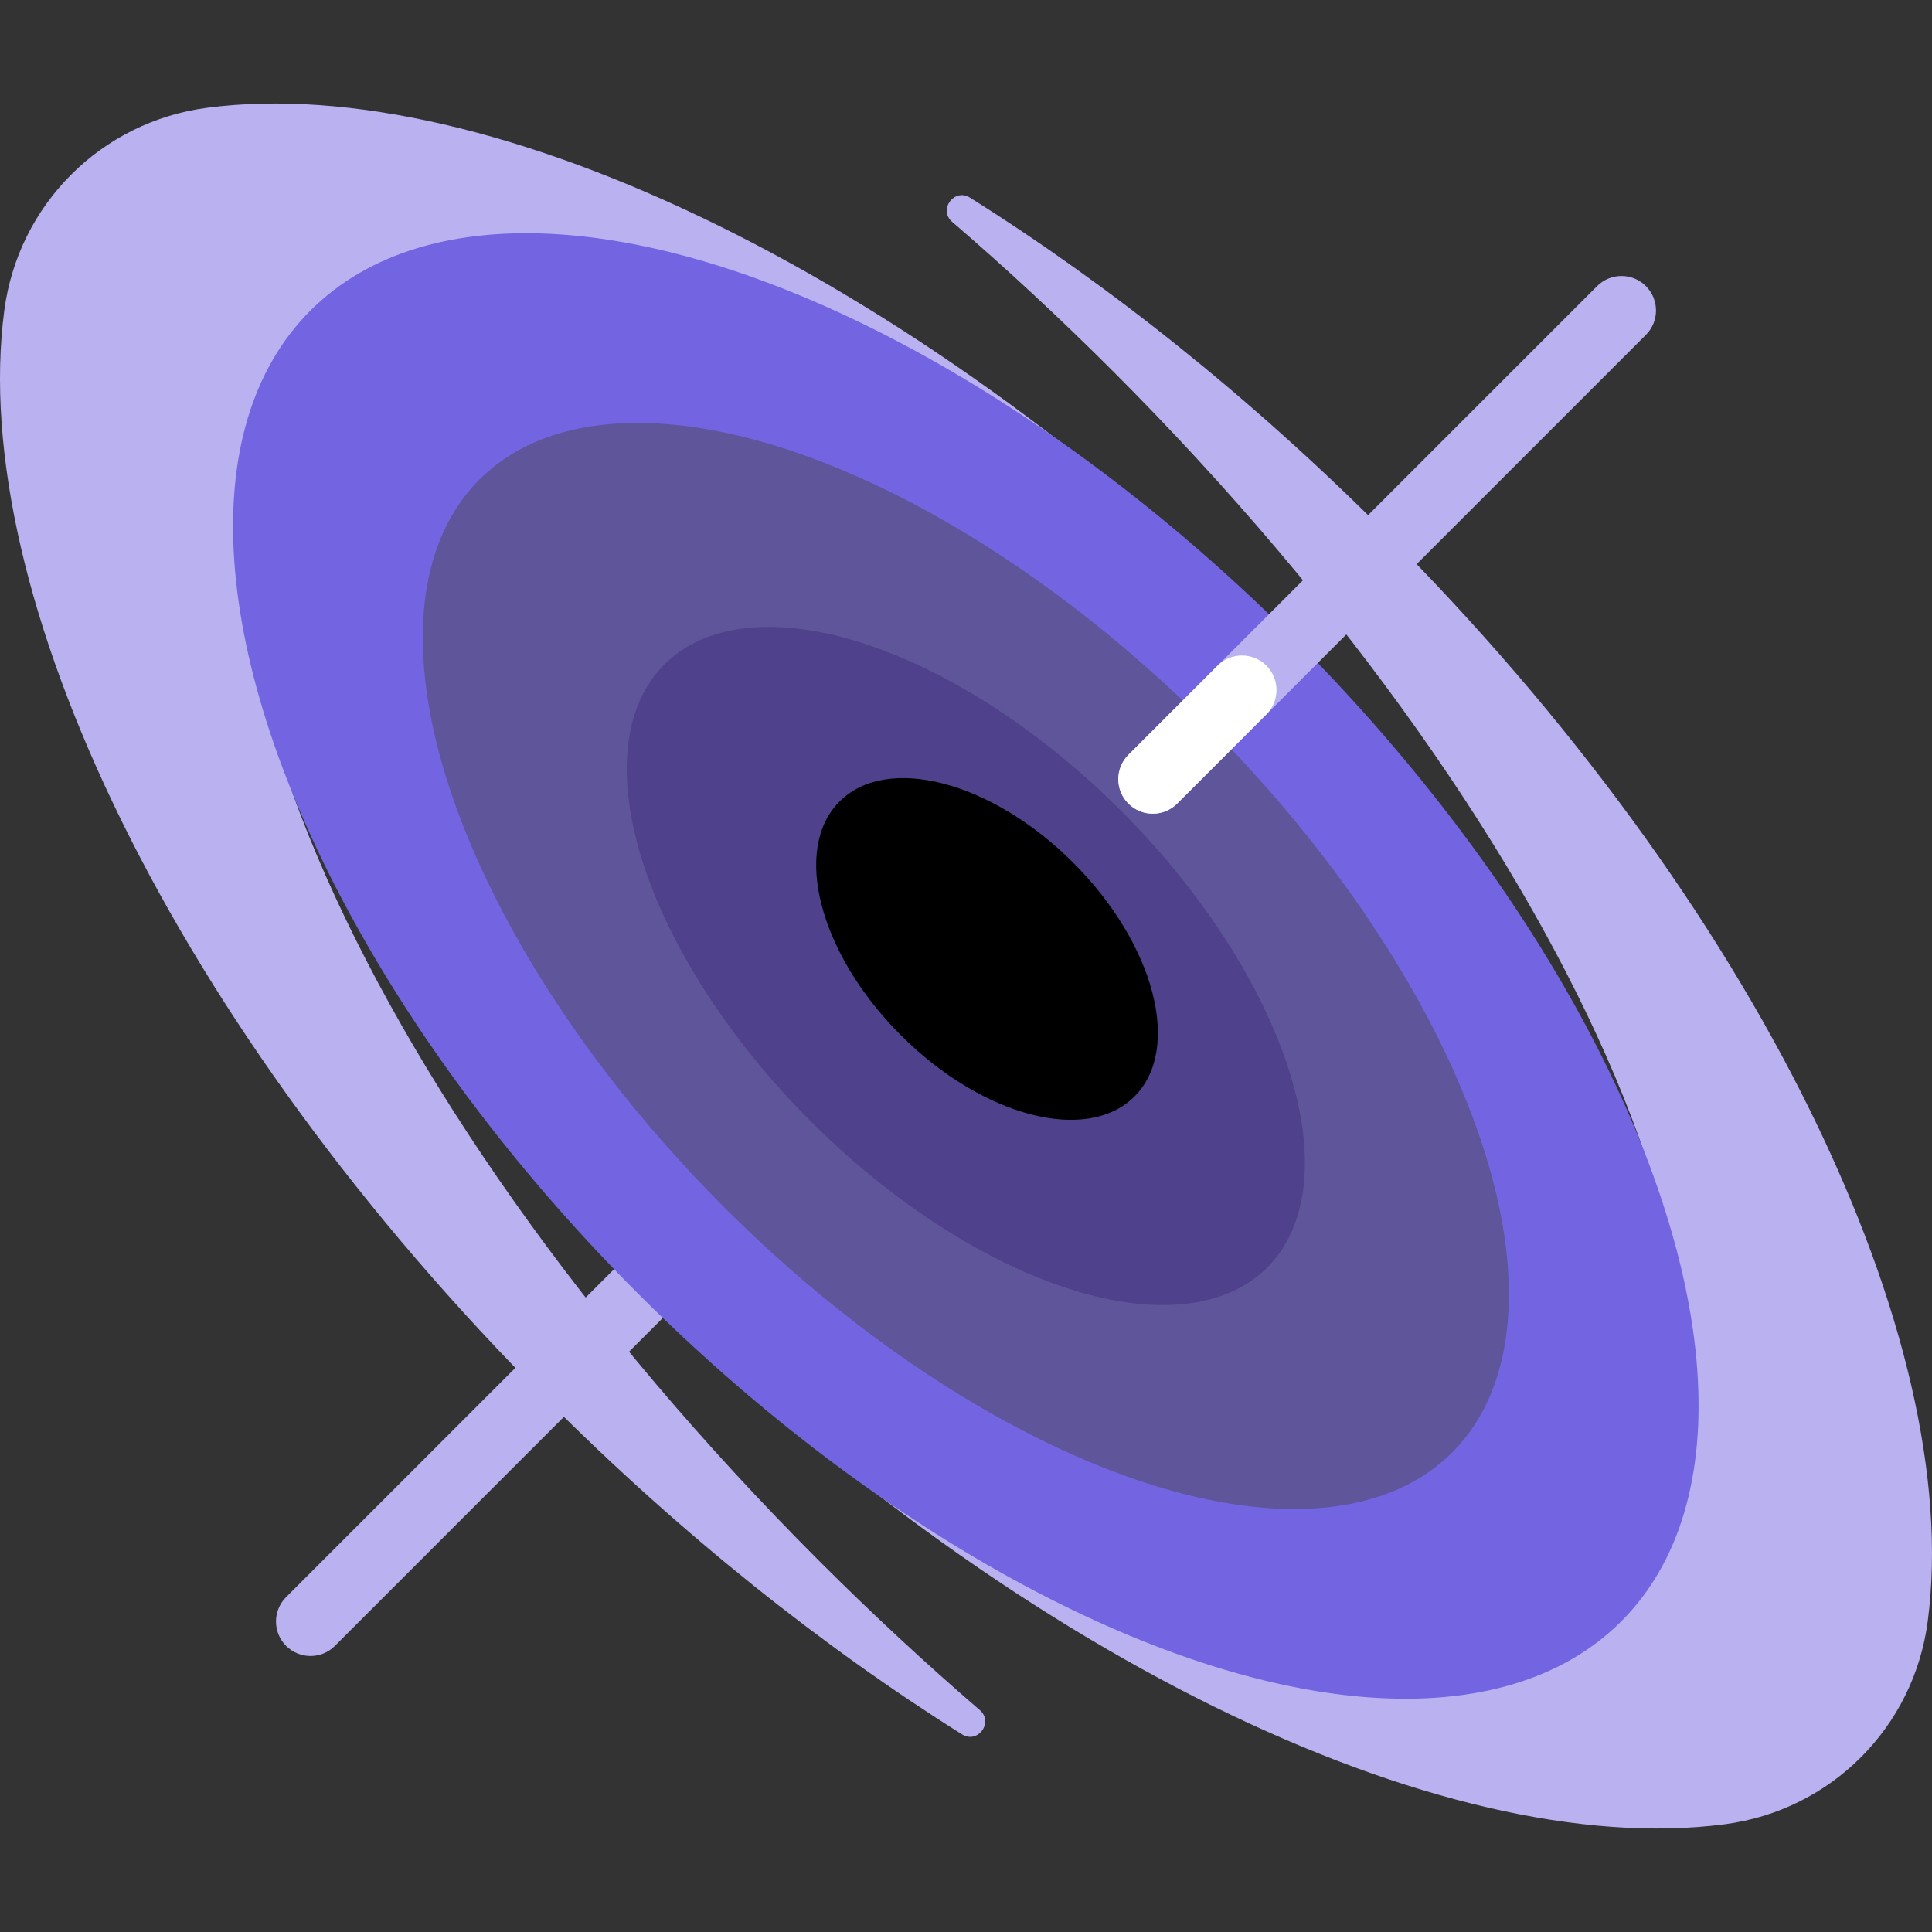
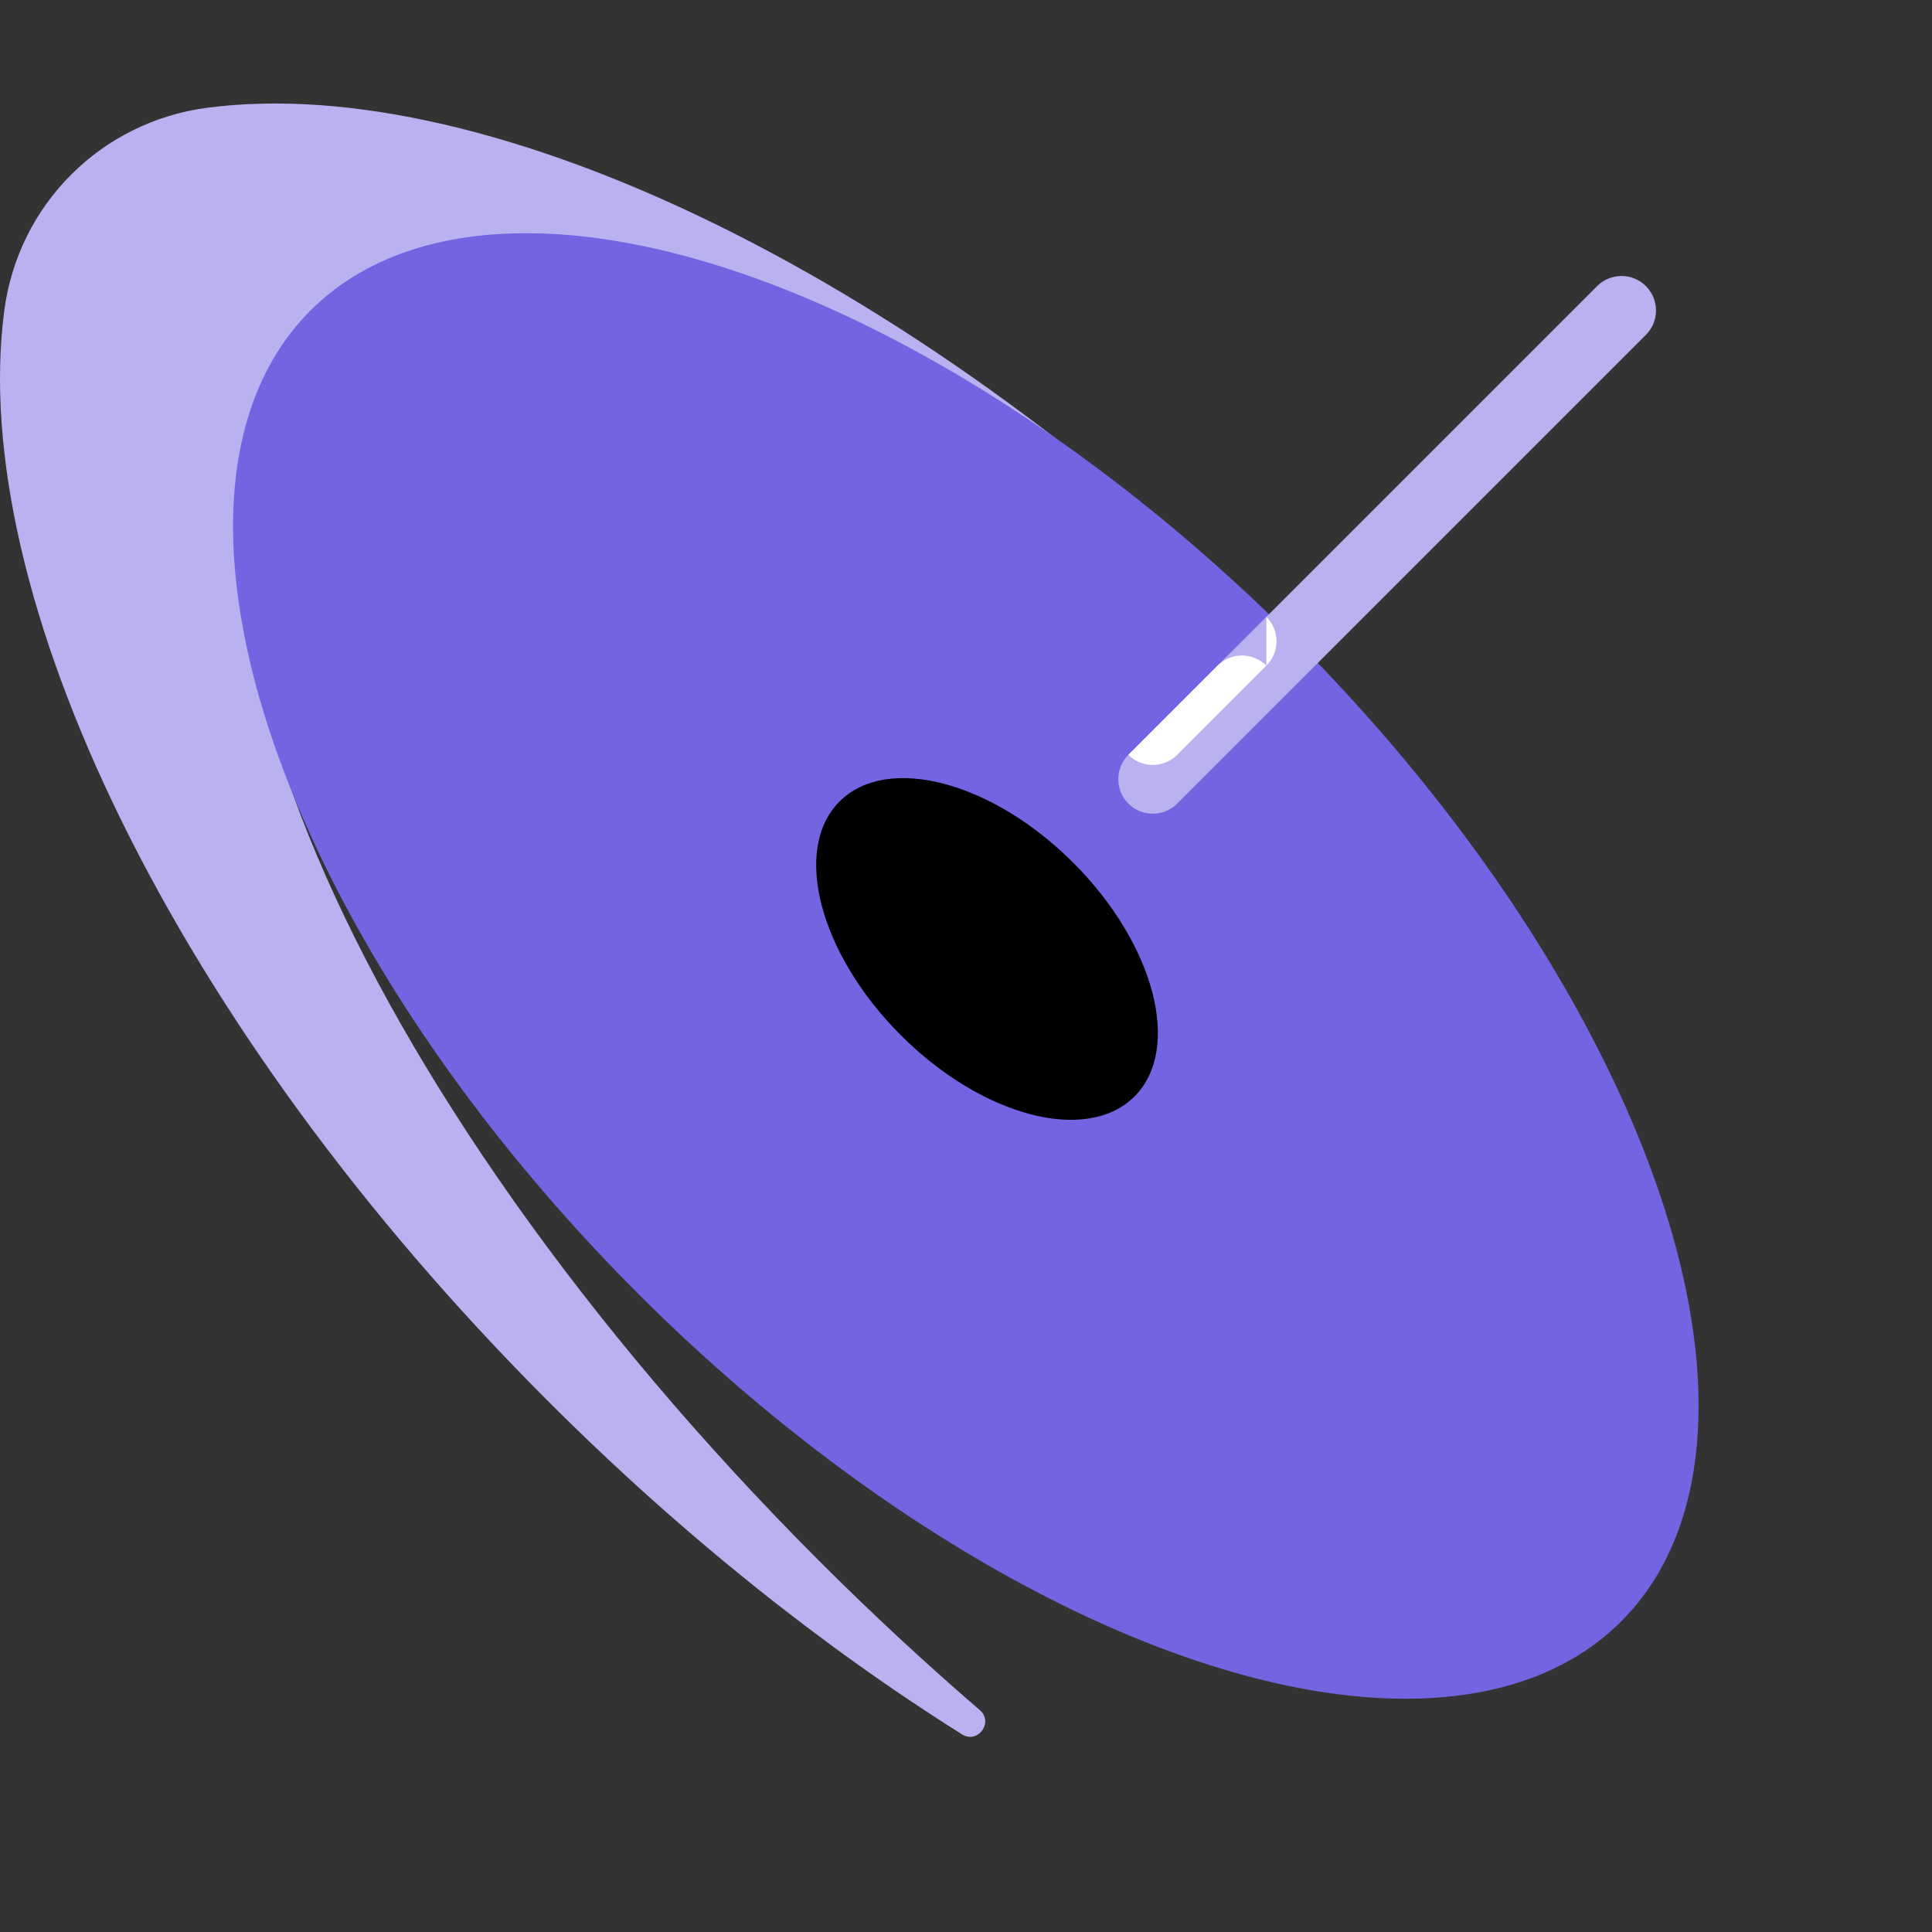
<svg xmlns="http://www.w3.org/2000/svg" width="512" height="512">
  <rect width="100%" height="100%" fill="#333333" stroke="none" />
  <title>black</title>
  <g>
    <title>Layer 1</title>
    <g id="svg_1">
      <path id="svg_2" fill="#B9B1F0" d="m217.139,413.709c-124.975,-124.975 -185.168,-267.404 -134.446,-318.126c46.92,-46.92 172.307,1.118 289.767,107.501c-9.07,-10.254 -18.57,-20.417 -28.568,-30.415c-99.363,-99.363 -214.202,-153.905 -288.969,-144.114c-28.135,3.683 -50.112,25.66 -53.797,53.795c-9.791,74.767 44.752,189.606 144.115,288.969c35.441,35.441 72.847,65.163 109.703,88.305c4.181,2.625 8.463,-3.201 4.722,-6.422c-14.292,-12.303 -28.519,-25.485 -42.527,-39.493z" />
-       <path id="svg_3" fill="#B9B1F0" d="m294.862,98.29c124.975,124.975 185.167,267.405 134.446,318.126c-46.92,46.92 -172.307,-1.118 -289.767,-107.501c9.07,10.254 18.57,20.417 28.568,30.415c99.363,99.363 214.202,153.906 288.969,144.115c28.135,-3.685 50.112,-25.661 53.795,-53.795c9.791,-74.767 -44.752,-189.606 -144.115,-288.969c-35.441,-35.441 -72.847,-65.163 -109.703,-88.305c-4.181,-2.625 -8.463,3.201 -4.722,6.422c14.294,12.302 28.521,25.484 42.529,39.492z" />
-       <path id="svg_4" fill="#B9B1F0" d="m167.251,331.821l-91.429,91.429c-3.571,3.571 -3.571,9.358 0,12.929c1.785,1.785 4.125,2.678 6.464,2.678c2.339,0 4.679,-0.893 6.464,-2.679l91.429,-91.429l-12.928,-12.928z" />
    </g>
    <g id="svg_5" transform="matrix(0.707,-0.707,0.707,0.707,-92.78,224) ">
      <ellipse id="svg_6" fill="#7364E1" ry="122.834" rx="245.669" cy="269.255" cx="224.001" transform="matrix(0,1,-1,0,493.256,45.254) " />
-       <ellipse id="svg_7" fill="#5F559B" ry="90.514" rx="182.32" cy="269.255" cx="224.001" transform="matrix(0,1,-1,0,493.256,45.254) " />
-       <ellipse id="svg_8" fill="#50418C" ry="58.185" rx="113.006" cy="269.255" cx="224.001" transform="matrix(0,1,-1,0,493.256,45.254) " />
    </g>
    <path id="svg_9" fill="#B9B1F0" d="m436.179,75.821c-3.571,-3.571 -9.358,-3.571 -12.929,0l-124.214,124.214c-3.57,3.57 -3.57,9.359 0,12.929l0,0c3.57,3.57 9.359,3.57 12.929,0l124.214,-124.215c3.571,-3.571 3.571,-9.356 0,-12.928z" />
-     <path id="svg_10" fill="#FFFFFF" d="m335.607,176.393c-3.571,-3.571 -9.358,-3.571 -12.929,0l-23.643,23.643c-3.57,3.57 -3.57,9.359 0,12.929l0,0c3.57,3.57 9.359,3.57 12.929,0l23.643,-23.643c3.572,-3.573 3.572,-9.358 0,-12.929z" />
+     <path id="svg_10" fill="#FFFFFF" d="m335.607,176.393c-3.571,-3.571 -9.358,-3.571 -12.929,0l-23.643,23.643l0,0c3.57,3.57 9.359,3.57 12.929,0l23.643,-23.643c3.572,-3.573 3.572,-9.358 0,-12.929z" />
    <ellipse id="svg_11" fill="#000000" ry="32.32" rx="55.279" cy="252.139" cx="259.866" transform="matrix(-0.707,-0.707,0.707,-0.707,267.037,613.474) " />
    <g id="svg_12" />
    <g id="svg_13" />
    <g id="svg_14" />
    <g id="svg_15" />
    <g id="svg_16" />
    <g id="svg_17" />
    <g id="svg_18" />
    <g id="svg_19" />
    <g id="svg_20" />
    <g id="svg_21" />
    <g id="svg_22" />
    <g id="svg_23" />
    <g id="svg_24" />
    <g id="svg_25" />
    <g id="svg_26" />
  </g>
</svg>